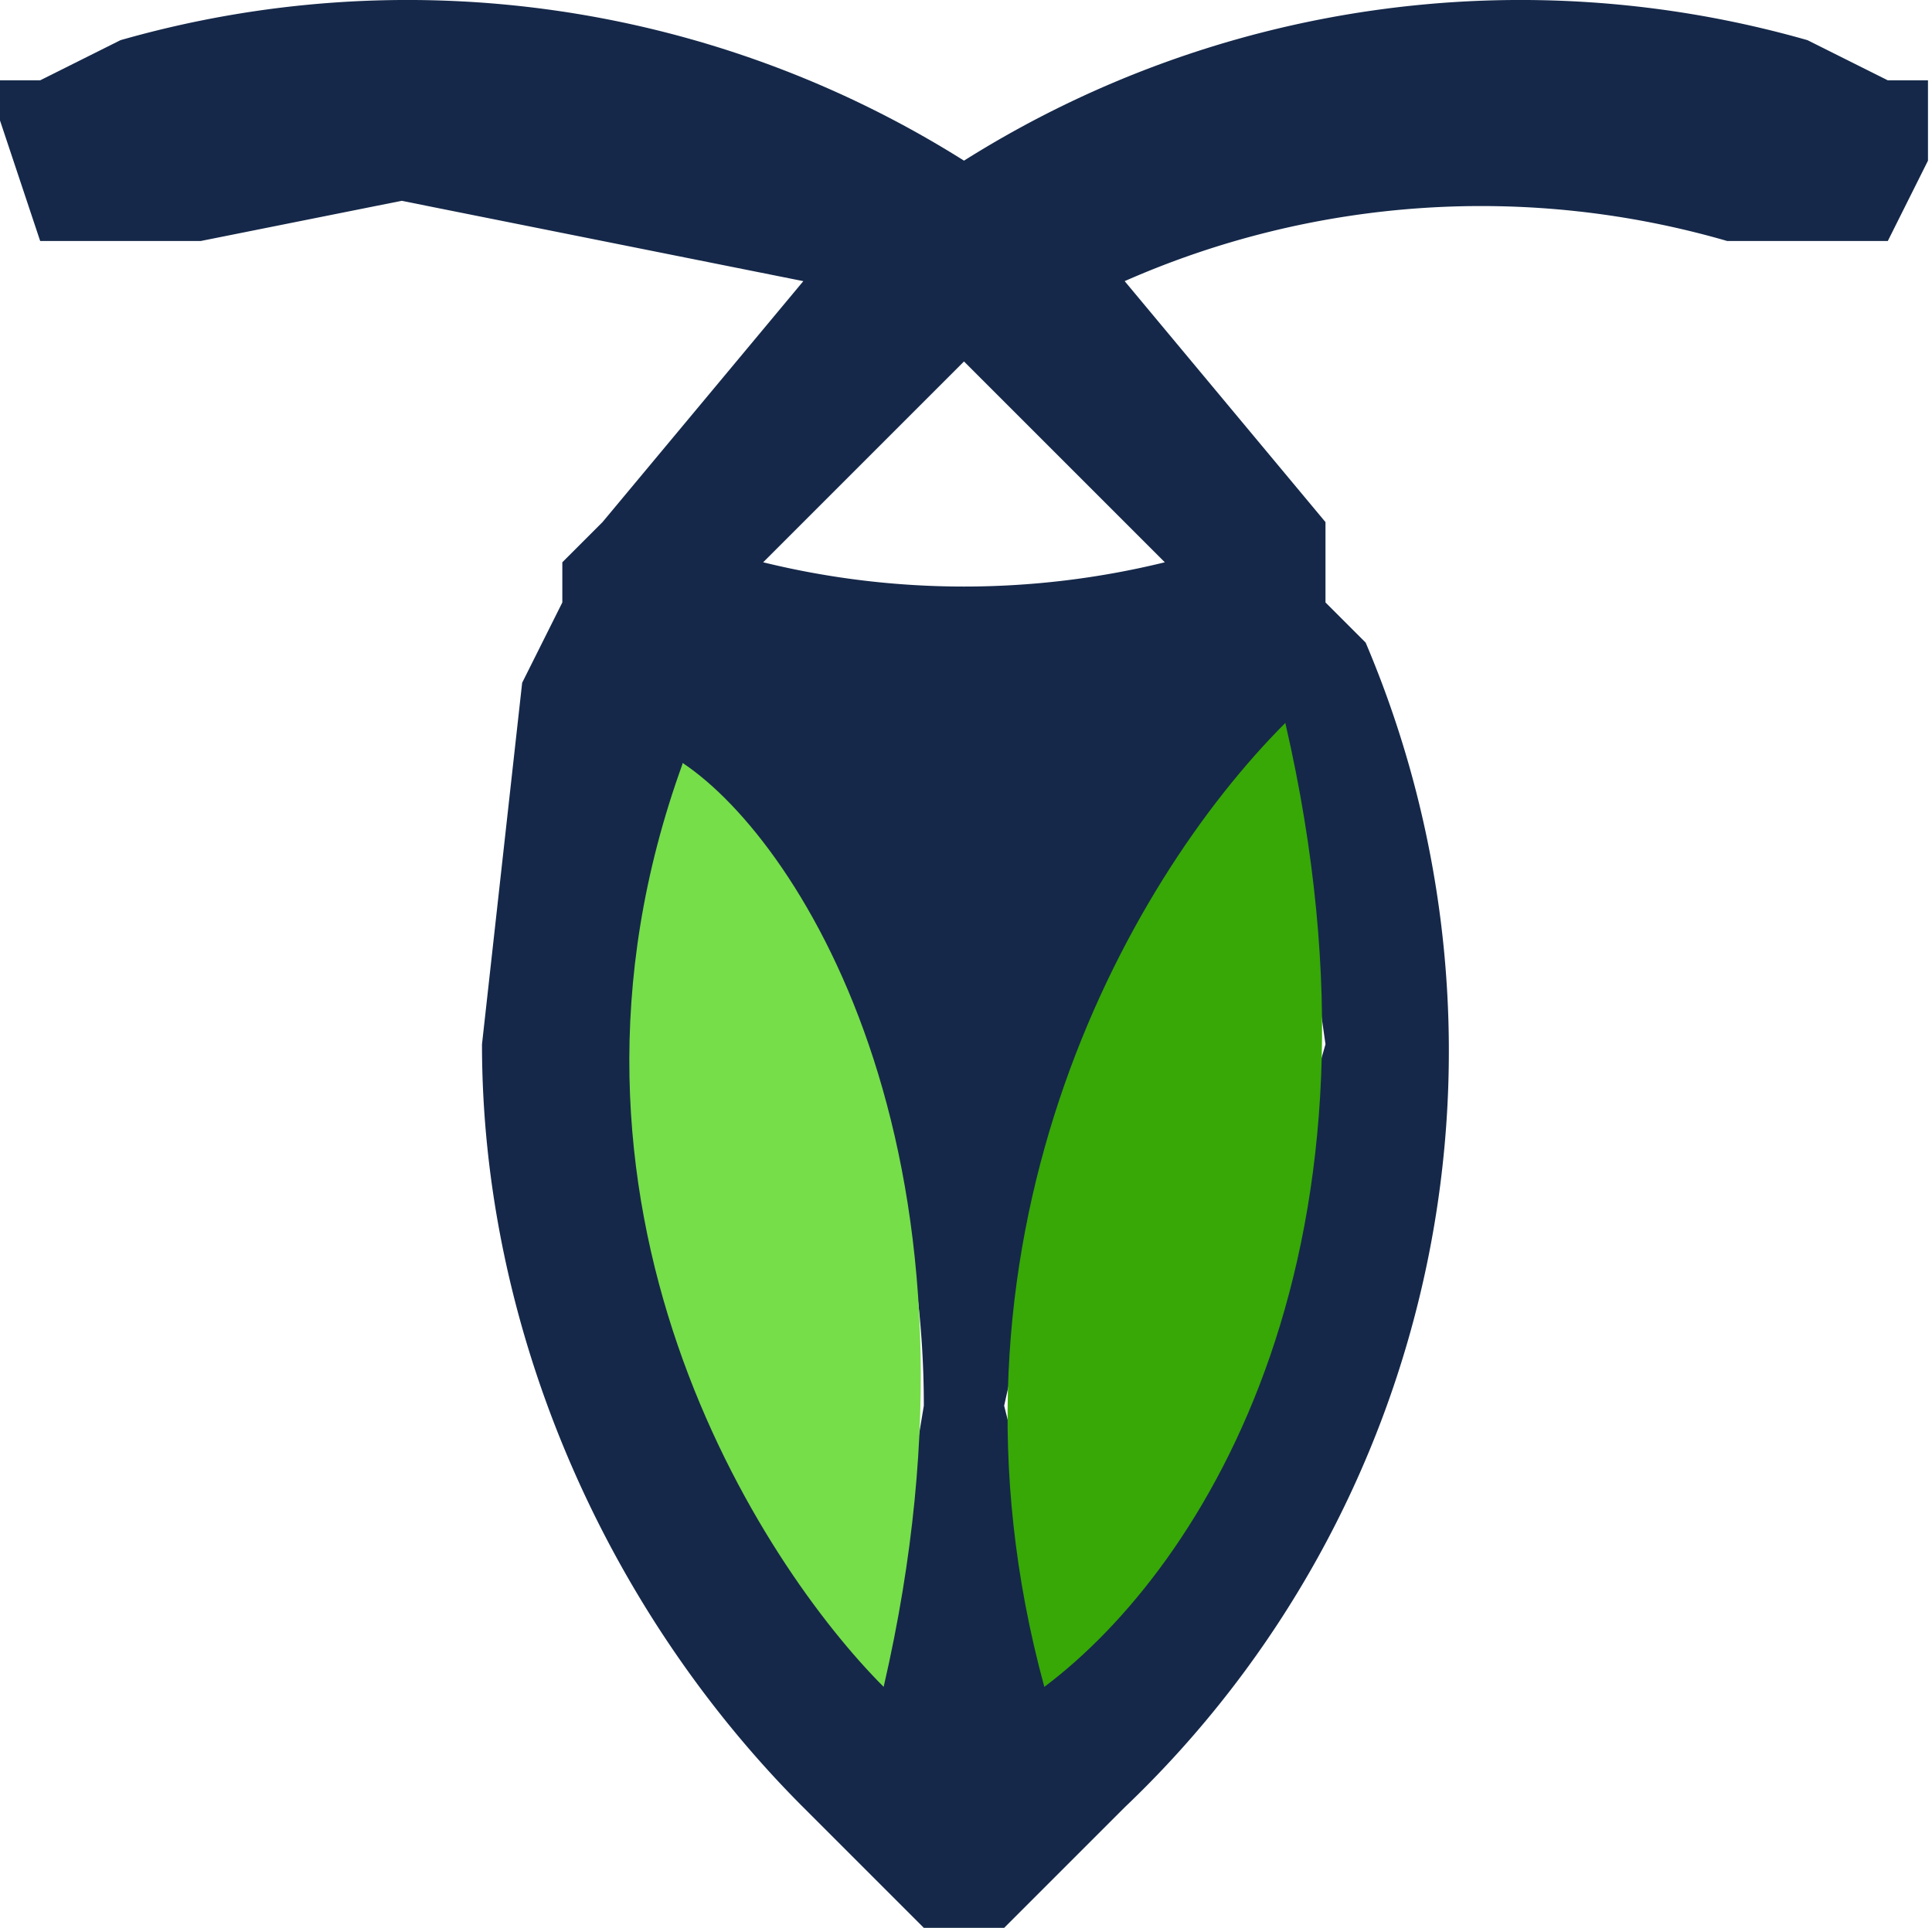
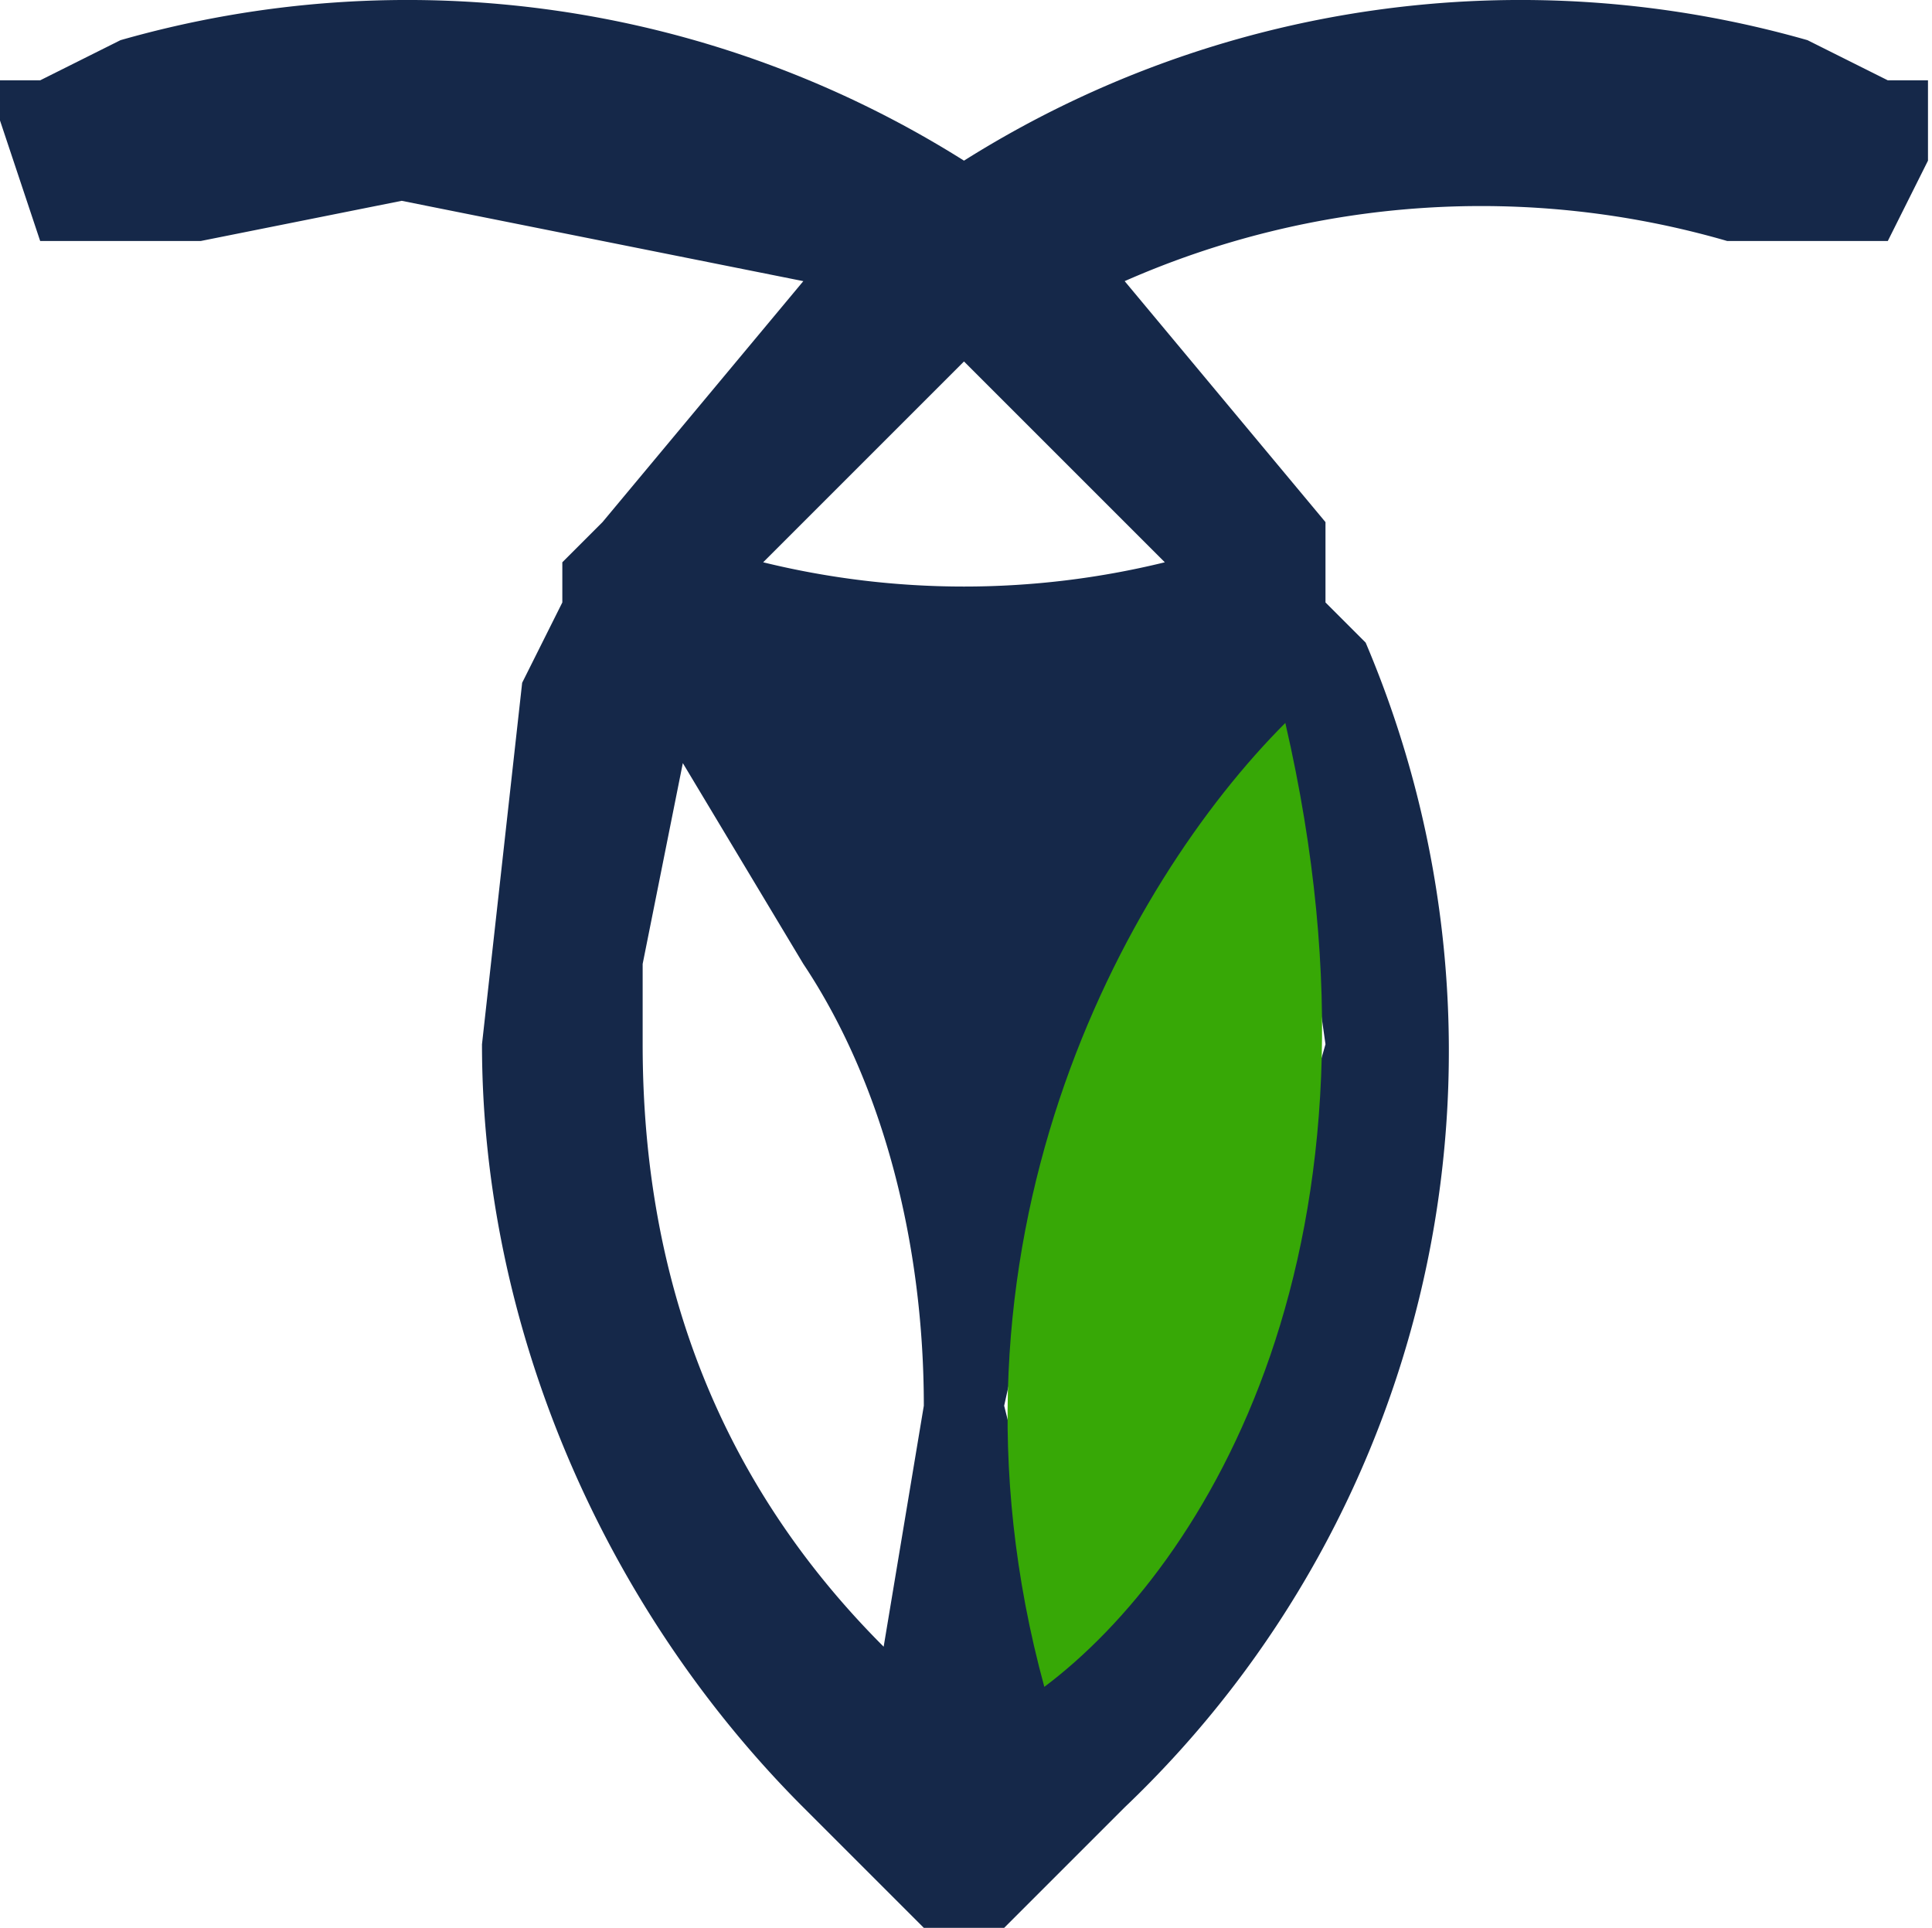
<svg xmlns="http://www.w3.org/2000/svg" viewBox="0 0 48.1 48">
  <path d="M48 2h-1l-2-1a26 26 0 00-21 3A26 26 0 003 1L1 2H0v1l1 3h4l5-1 10 2-5 6-1 1v1l-1 2-1 9c0 7 3 14 8 19l1 1 1 1 1 1h2l1-1 1-1 1-1a26 26 0 006-29l-1-1v-2l-5-6a22 22 0 0115-1h4l1-2V2zM22 41c-4-4-6-9-6-15v-2l1-5 3 5c2 3 3 7 3 11l-1 6zm11-15l-2 7-4 8-1-2-1-4 2-9 5-7 1 7zm-4-12a21 21 0 01-10 0l5-5 5 5z" fill="#152849" />
-   <path d="M17 19c3 2 8 10 5 23-3-3-9-12-5-23z" fill="#76de49" />
  <path d="M26 42c4-3 9-11 6-24-4 4-9 13-6 24z" fill="#37a806" />
</svg>